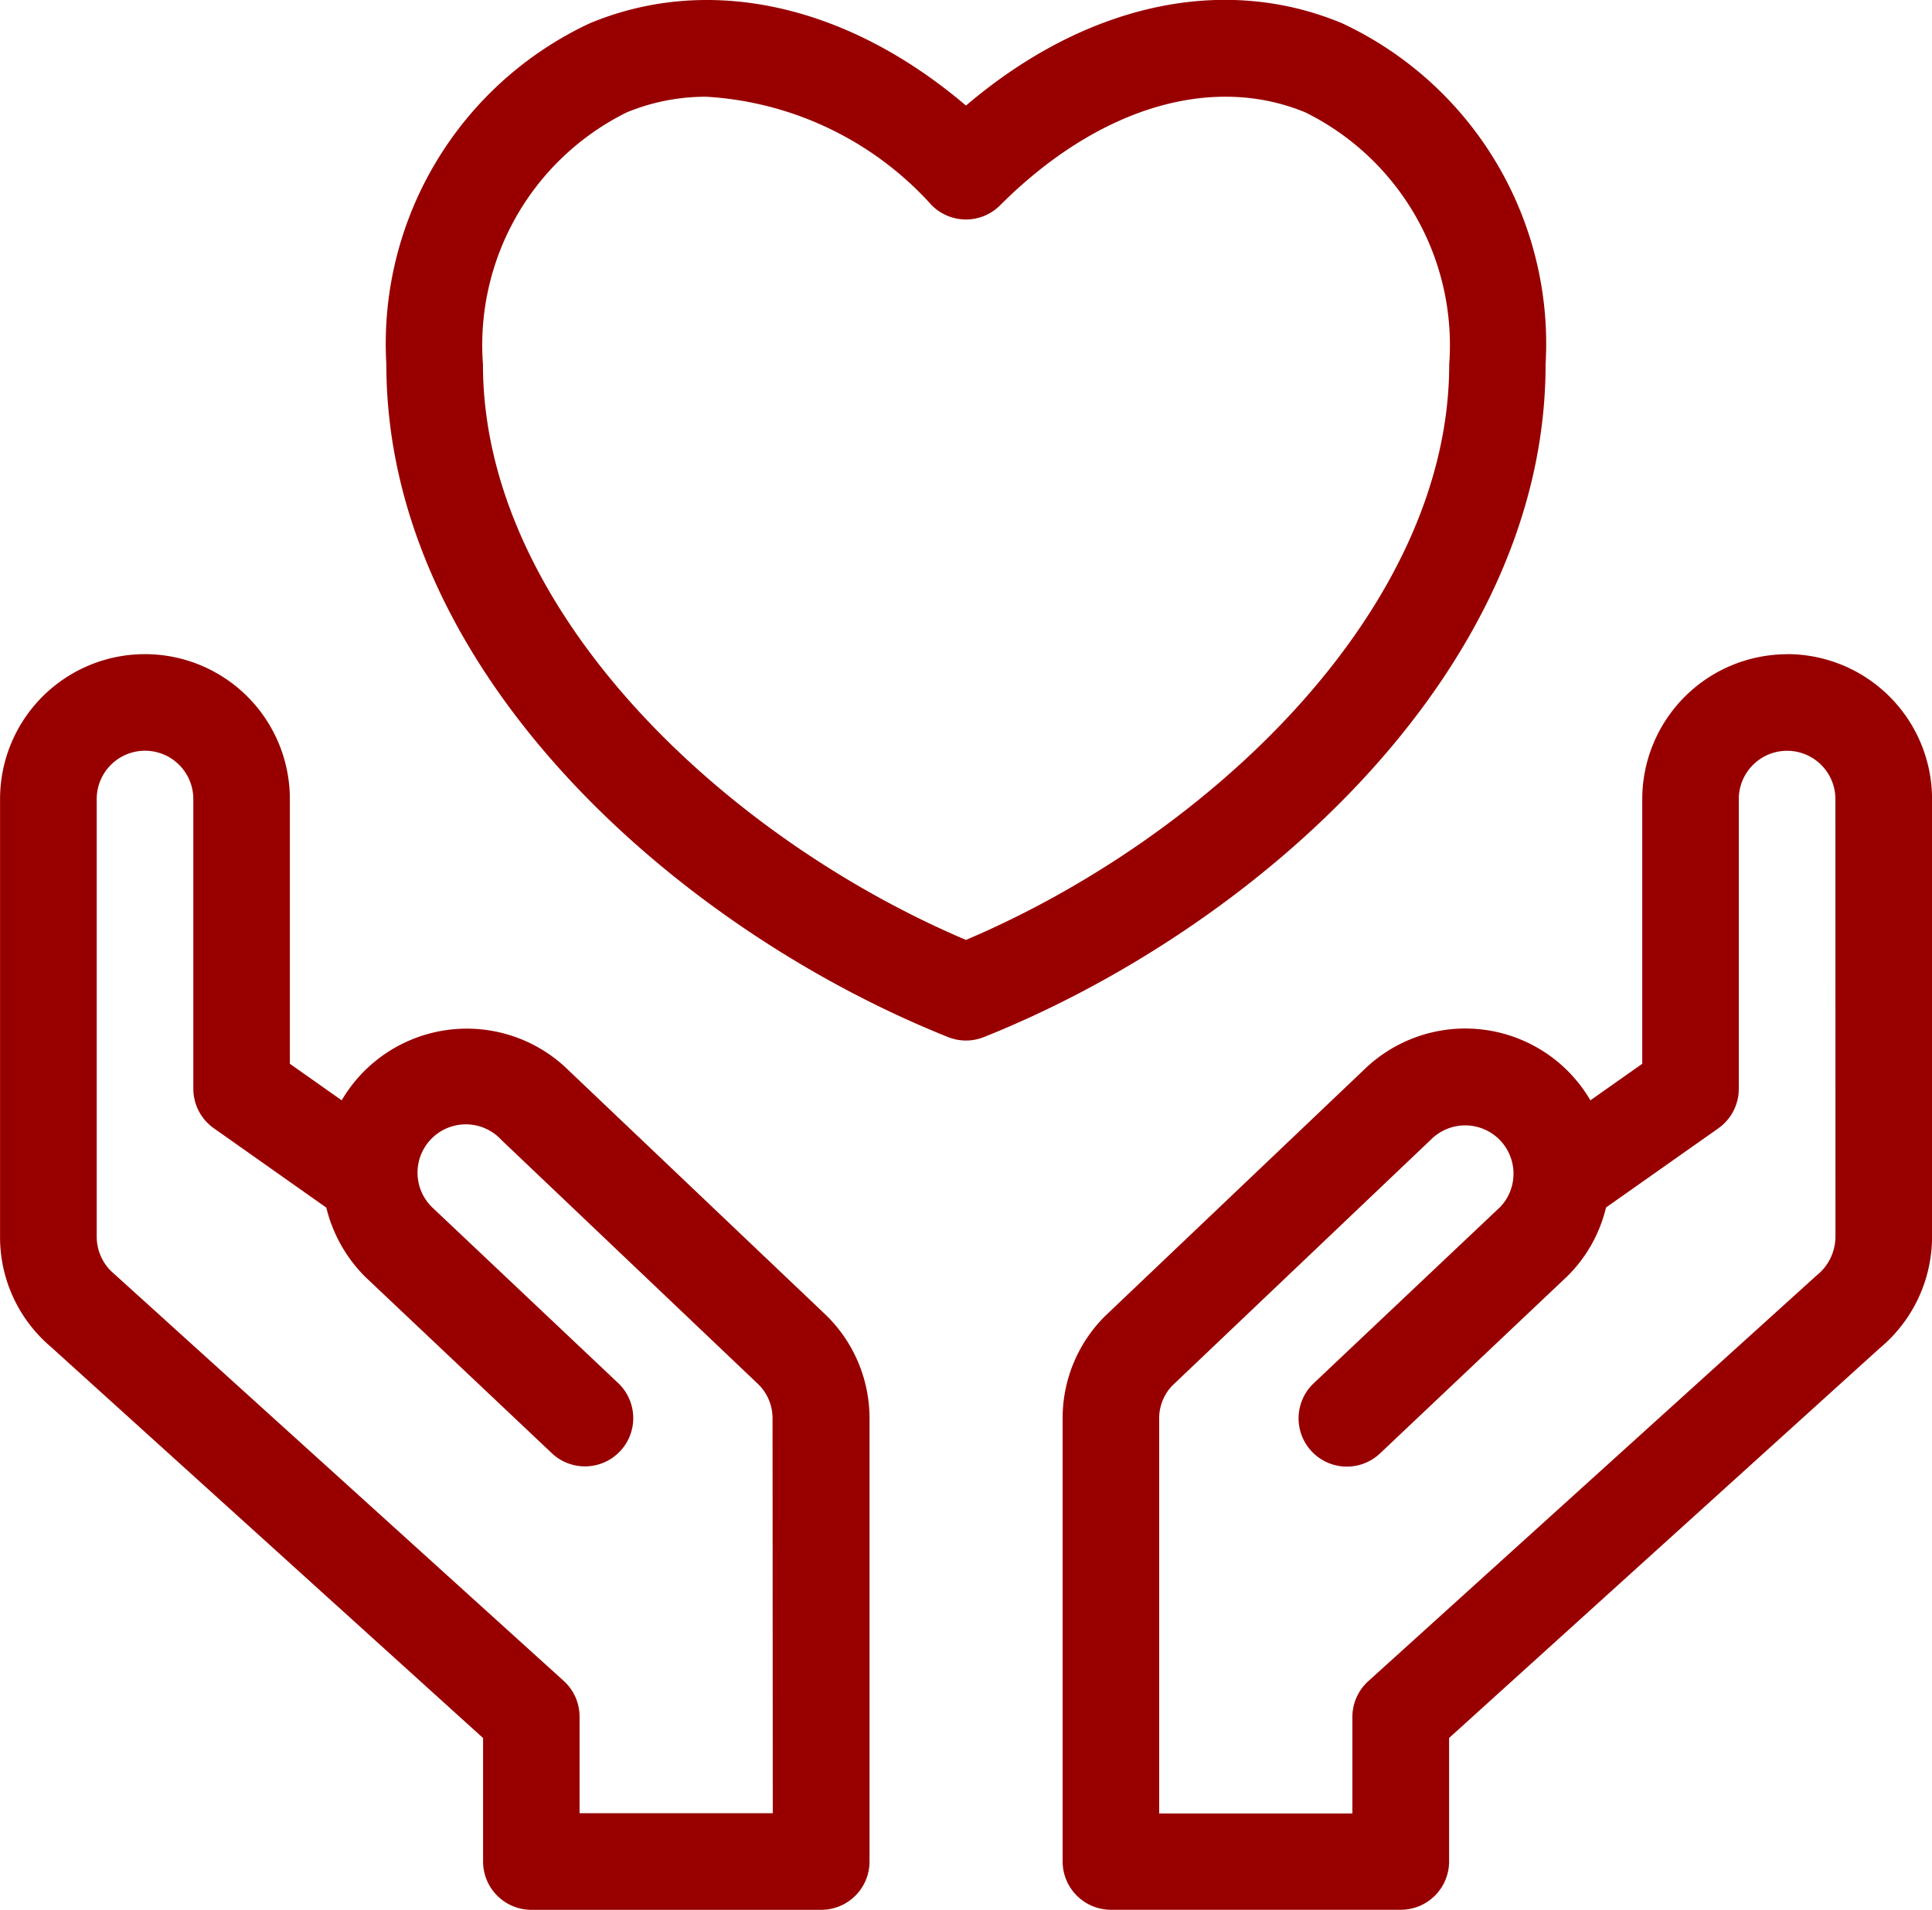
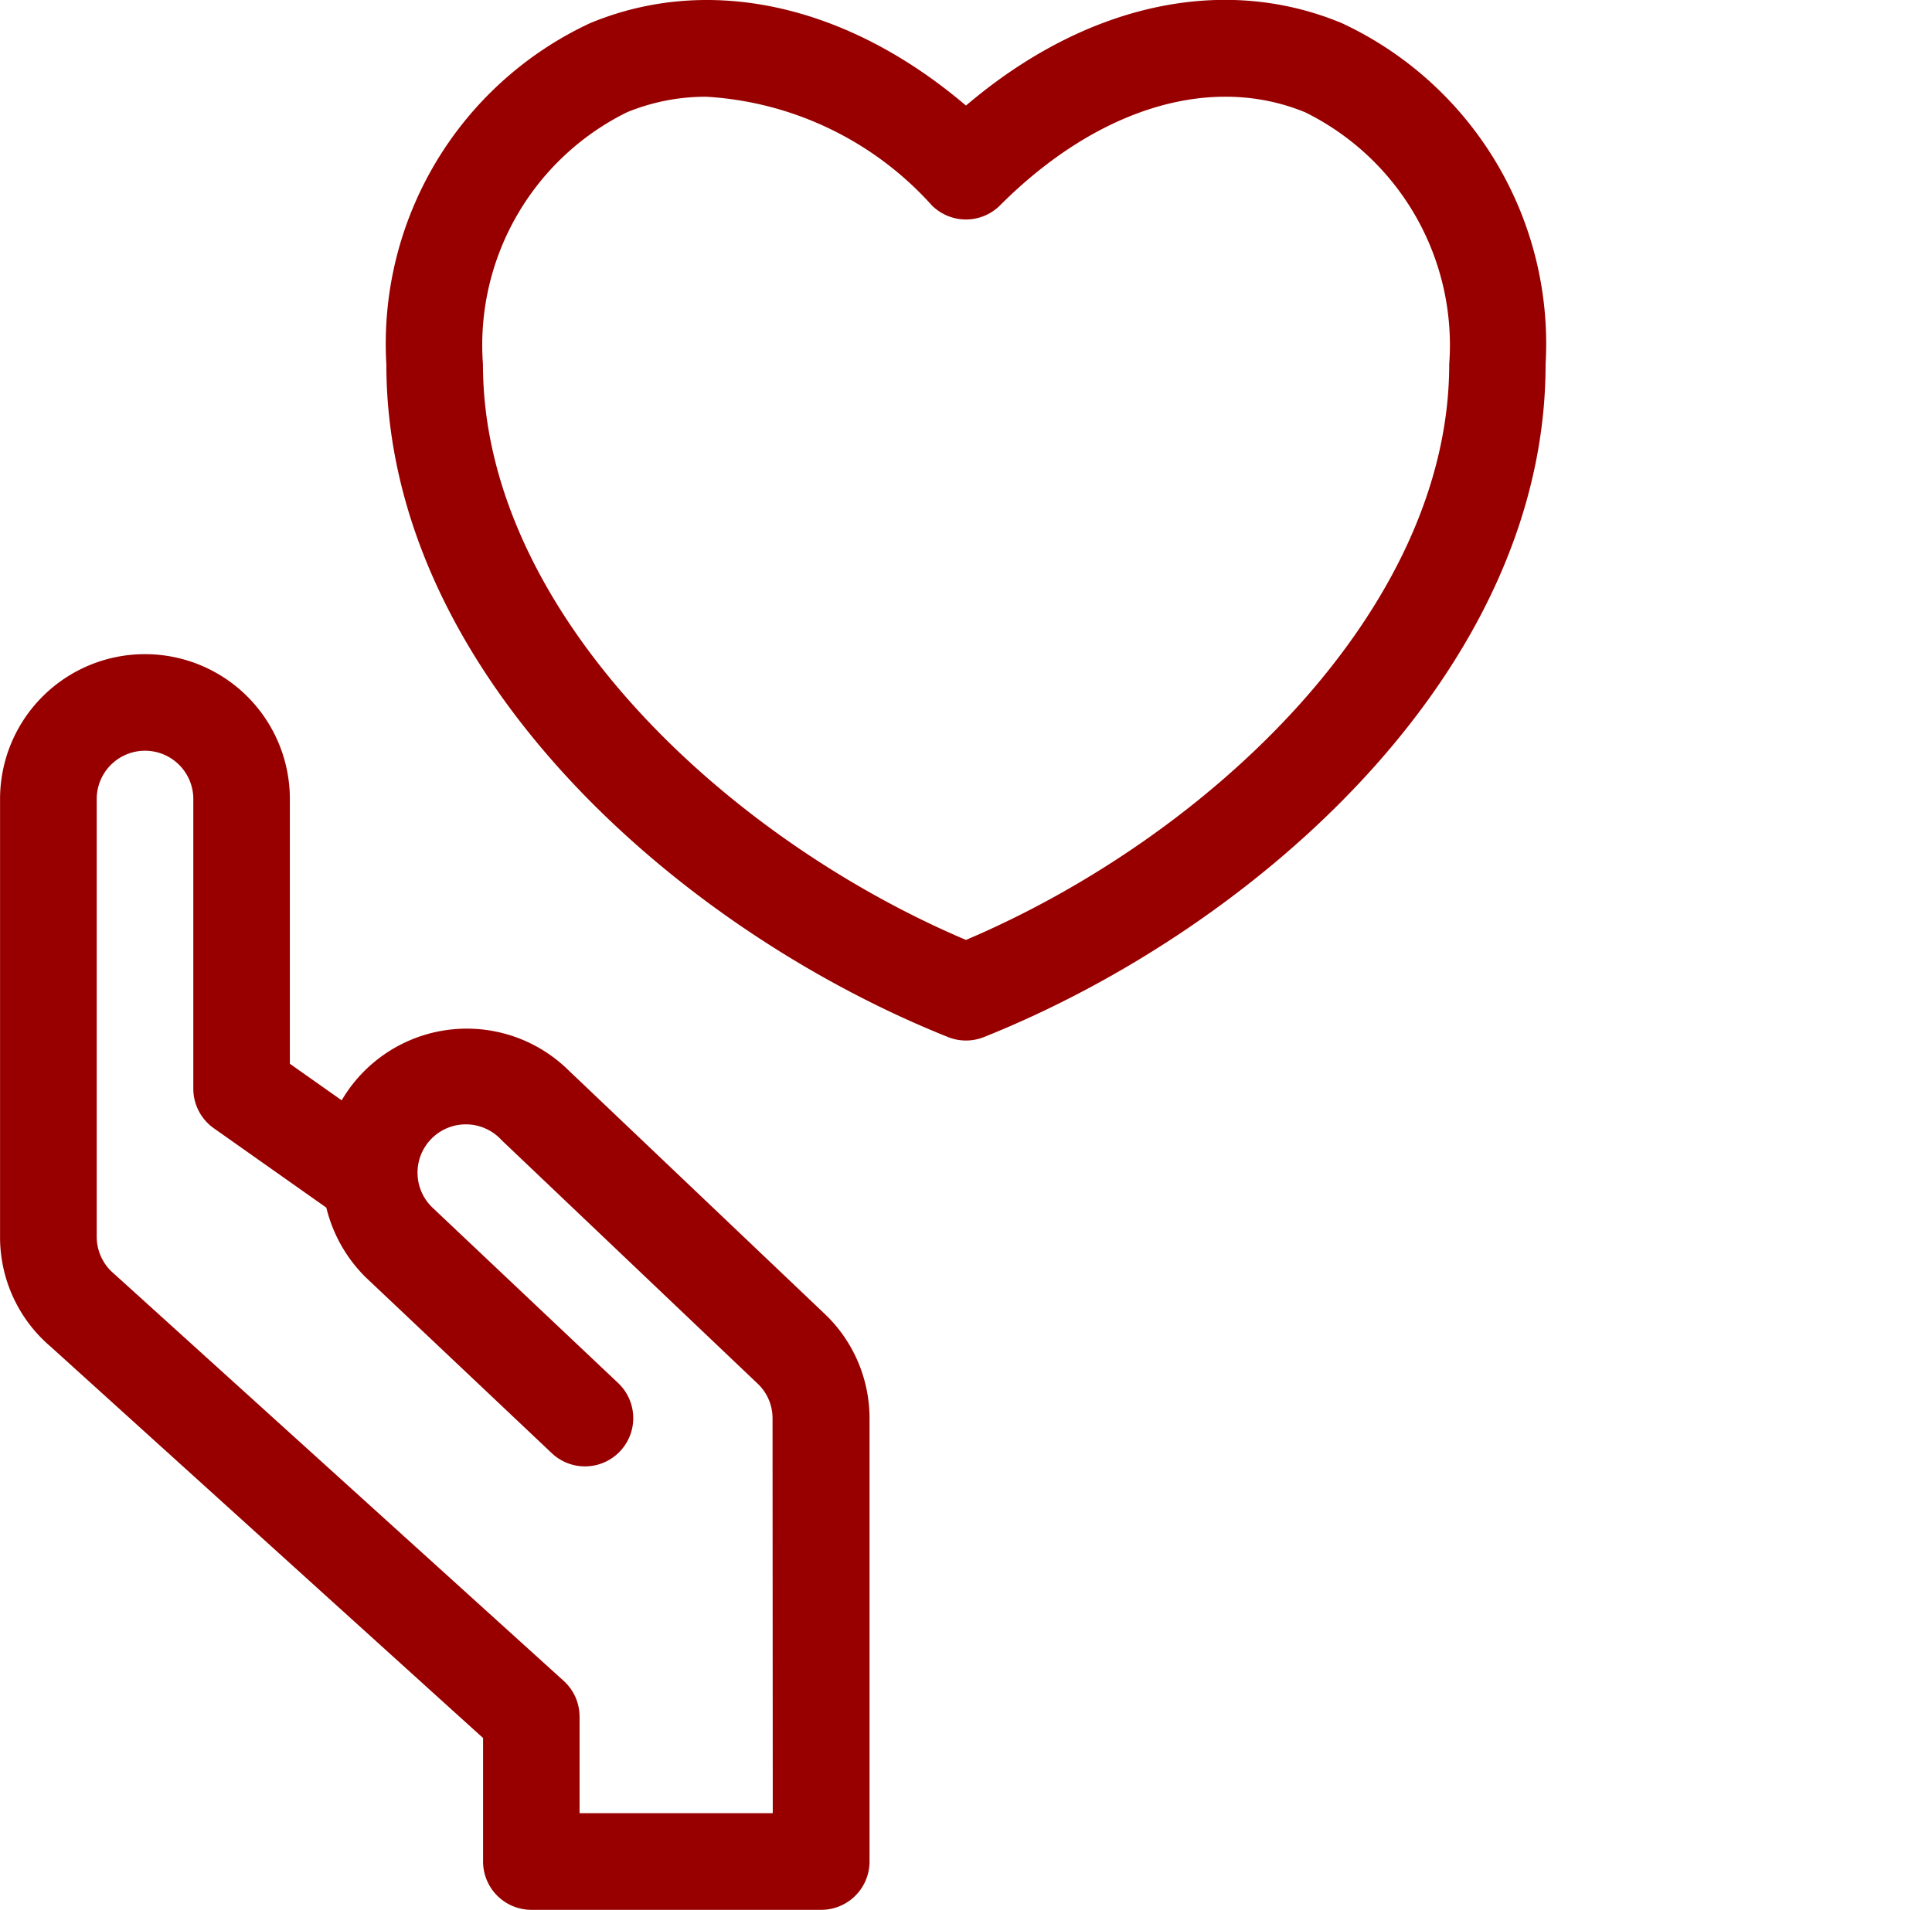
<svg xmlns="http://www.w3.org/2000/svg" width="34.819" height="34.425" viewBox="0 0 34.819 34.425">
  <g id="Icono_aspectos_2" data-name="Icono aspectos 2" transform="translate(442.332 190.025)">
    <path id="Trazado_1103" data-name="Trazado 1103" d="M126.926,215.529a2.614,2.614,0,0,0-4.1.53l-.934-.659v-4.772a2.611,2.611,0,0,0-5.223,0v7.887a2.589,2.589,0,0,0,.915,1.987l7.79,7.052v2.226a.871.871,0,0,0,.871.871h5.223a.871.871,0,0,0,.871-.871v-7.986a2.6,2.6,0,0,0-.779-1.858Zm3.669,13.38h-3.482v-1.741a.87.87,0,0,0-.287-.645l-8.1-7.335a.872.872,0,0,1-.315-.673v-7.887a.87.87,0,0,1,1.741,0v5.223a.872.872,0,0,0,.369.711l2.028,1.431a2.645,2.645,0,0,0,.7,1.247l3.364,3.18h0a.87.87,0,1,0,1.195-1.265l-3.347-3.163a.871.871,0,1,1,1.246-1.216l4.631,4.405a.86.86,0,0,1,.253.612Z" transform="translate(-559 -386.25)" fill="#980000" />
-     <path id="Trazado_1104" data-name="Trazado 1104" d="M386.388,208.018a2.615,2.615,0,0,0-2.611,2.611V215.4l-.934.659a2.659,2.659,0,0,0-.409-.53,2.613,2.613,0,0,0-3.678-.015l-4.662,4.436a2.591,2.591,0,0,0-.763,1.843v7.986a.871.871,0,0,0,.871.871h5.223a.871.871,0,0,0,.871-.871v-2.226l7.763-7.028a2.614,2.614,0,0,0,.941-2.011v-7.887a2.614,2.614,0,0,0-2.611-2.611Zm.871,10.5a.9.9,0,0,1-.342.7l-8.077,7.311a.87.87,0,0,0-.287.645v1.741h-3.482v-7.115a.849.849,0,0,1,.238-.6l4.662-4.435a.871.871,0,0,1,1.249,1.214l-3.364,3.18a.87.87,0,1,0,1.195,1.265l3.382-3.2h0a2.587,2.587,0,0,0,.691-1.233l2.024-1.427a.871.871,0,0,0,.369-.712v-5.223a.87.87,0,0,1,1.741,0Z" transform="translate(-796.512 -386.25)" fill="#980000" />
    <path id="Trazado_1105" data-name="Trazado 1105" d="M230.892,56.544a6.377,6.377,0,0,0-3.668-6.15c-2.155-.9-4.641-.336-6.778,1.484-2.138-1.82-4.626-2.379-6.778-1.484A6.376,6.376,0,0,0,210,56.544c0,5.548,5.248,10.175,10.123,12.125h0a.871.871,0,0,0,.646,0c4.875-1.95,10.123-6.576,10.123-12.125ZM220.446,66.918c-4.379-1.862-8.705-5.956-8.705-10.374A4.68,4.68,0,0,1,214.334,52a3.729,3.729,0,0,1,1.434-.281,5.931,5.931,0,0,1,4.062,1.957.87.87,0,0,0,1.231,0c1.75-1.751,3.8-2.377,5.5-1.676a4.68,4.68,0,0,1,2.594,4.542c0,4.419-4.326,8.512-8.705,10.374Z" transform="translate(-645.369 -240)" fill="#980000" />
  </g>
</svg>